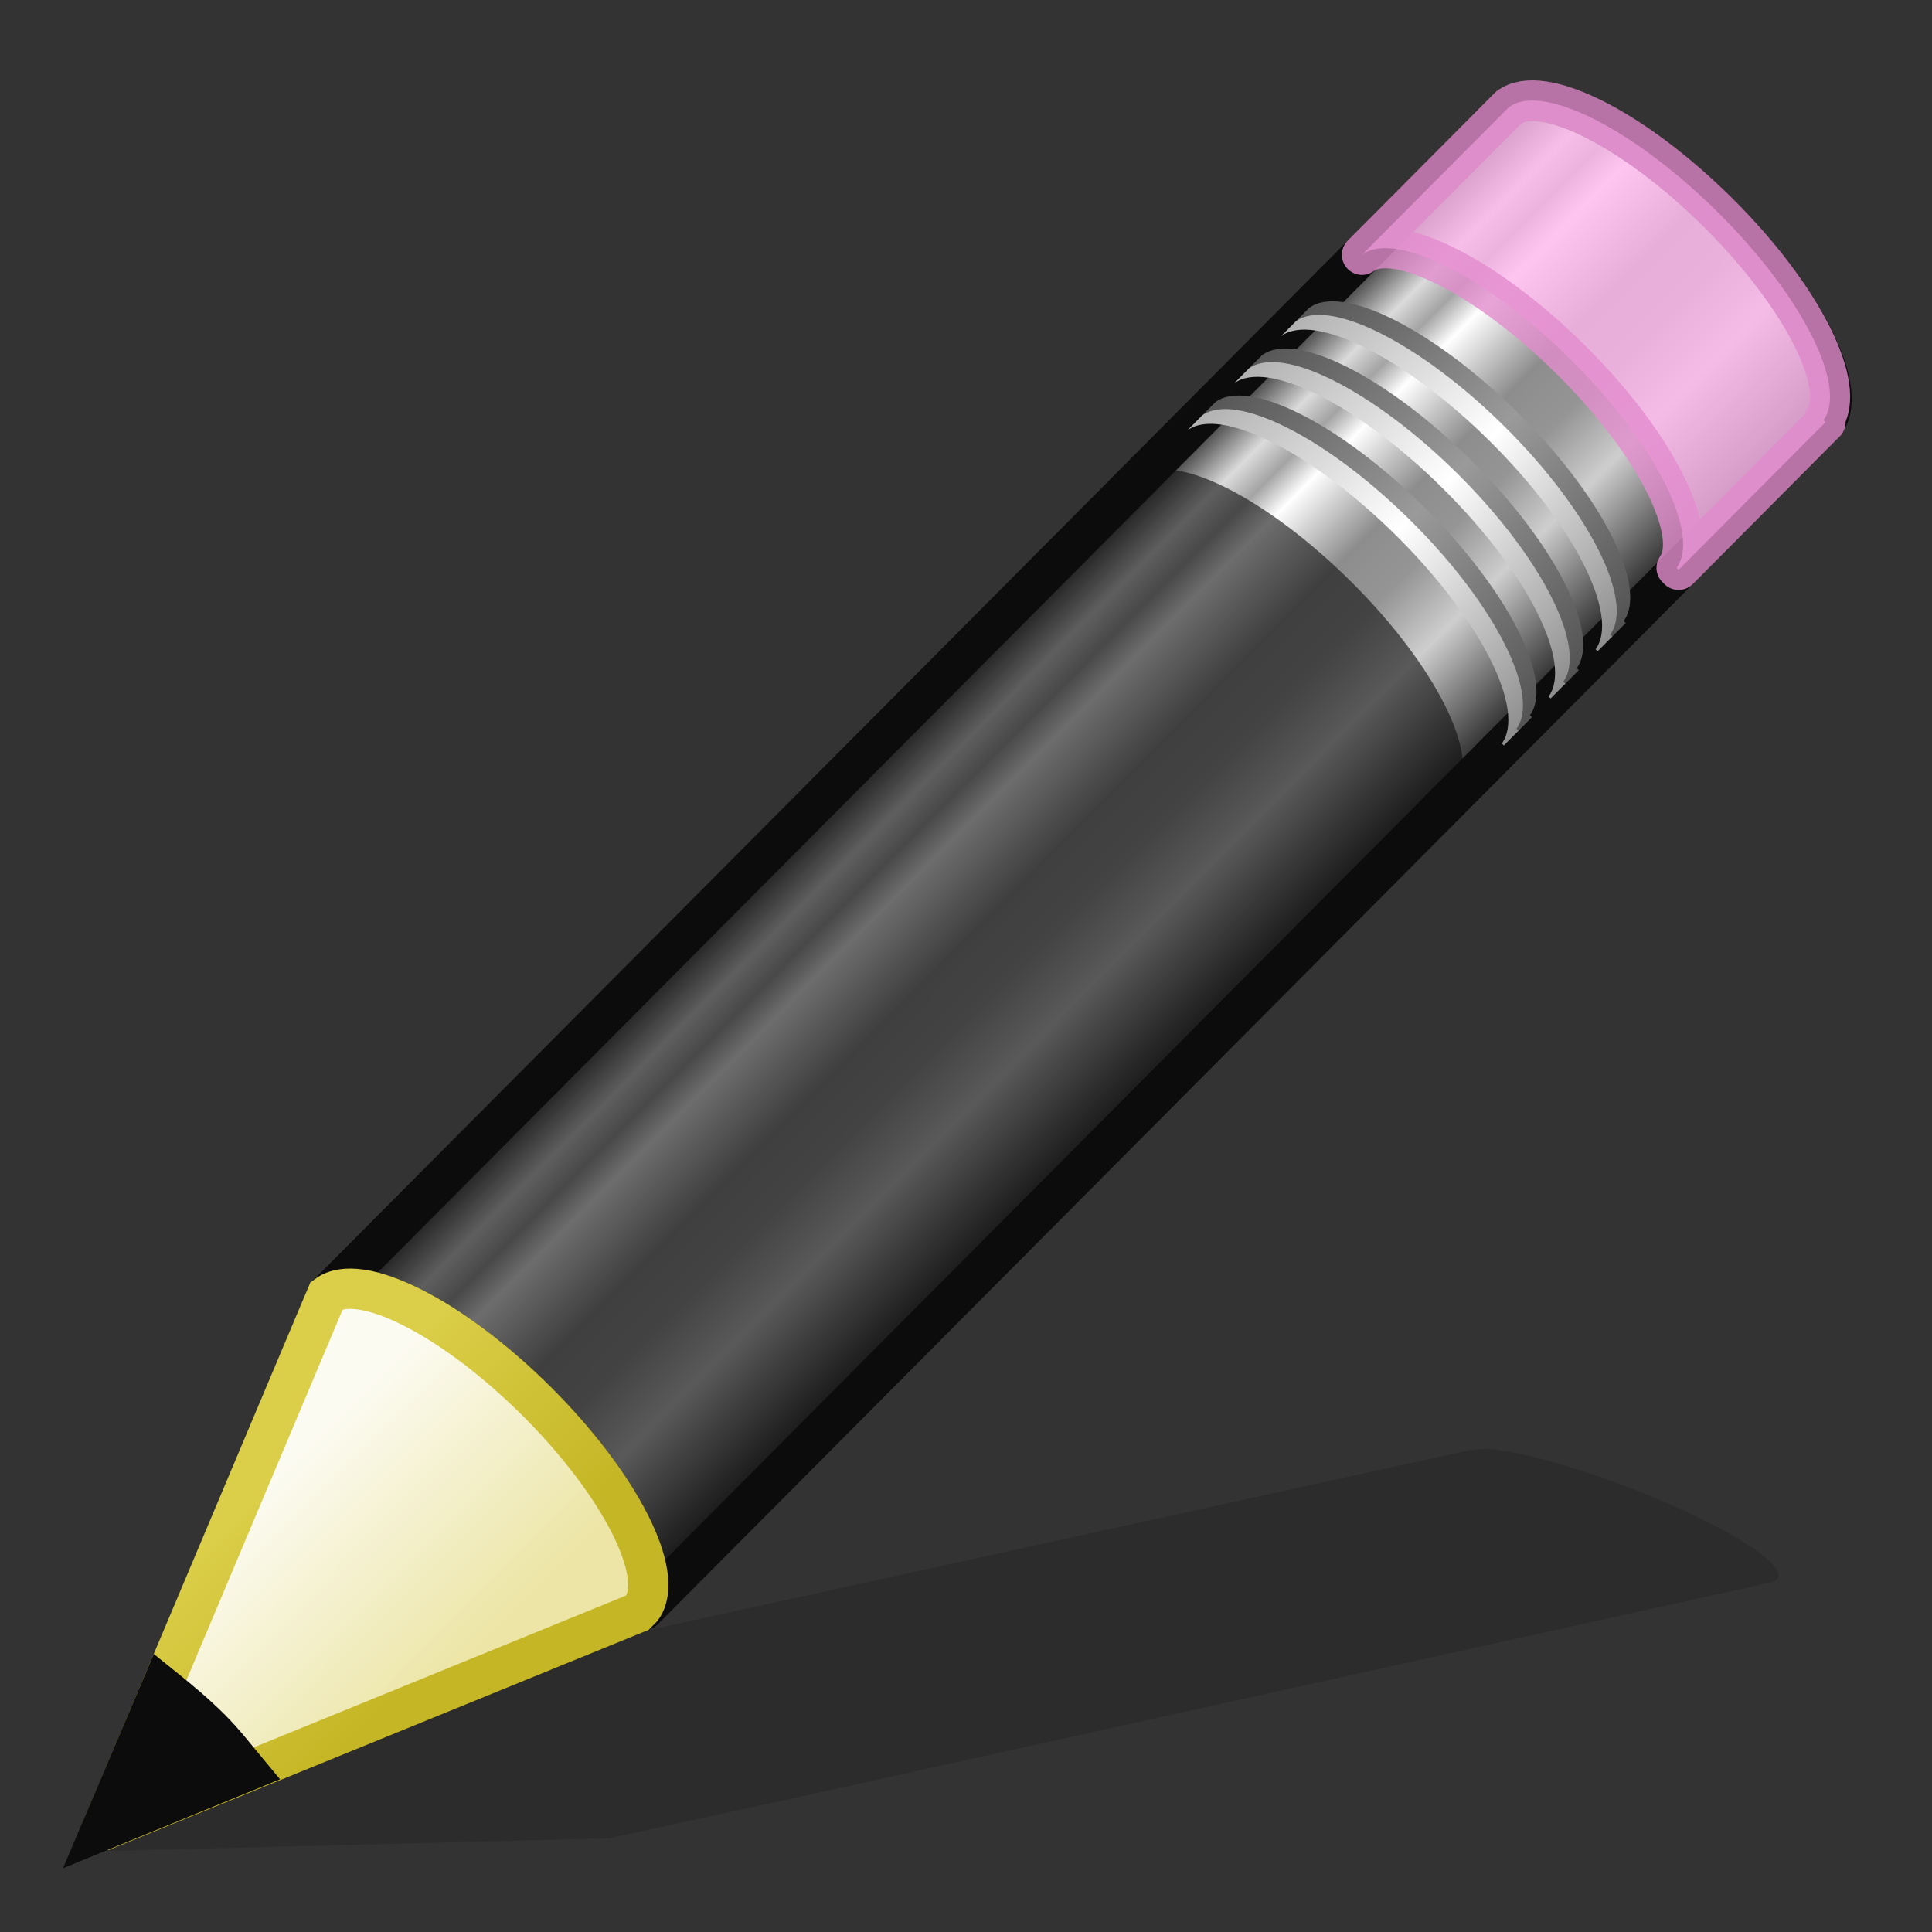
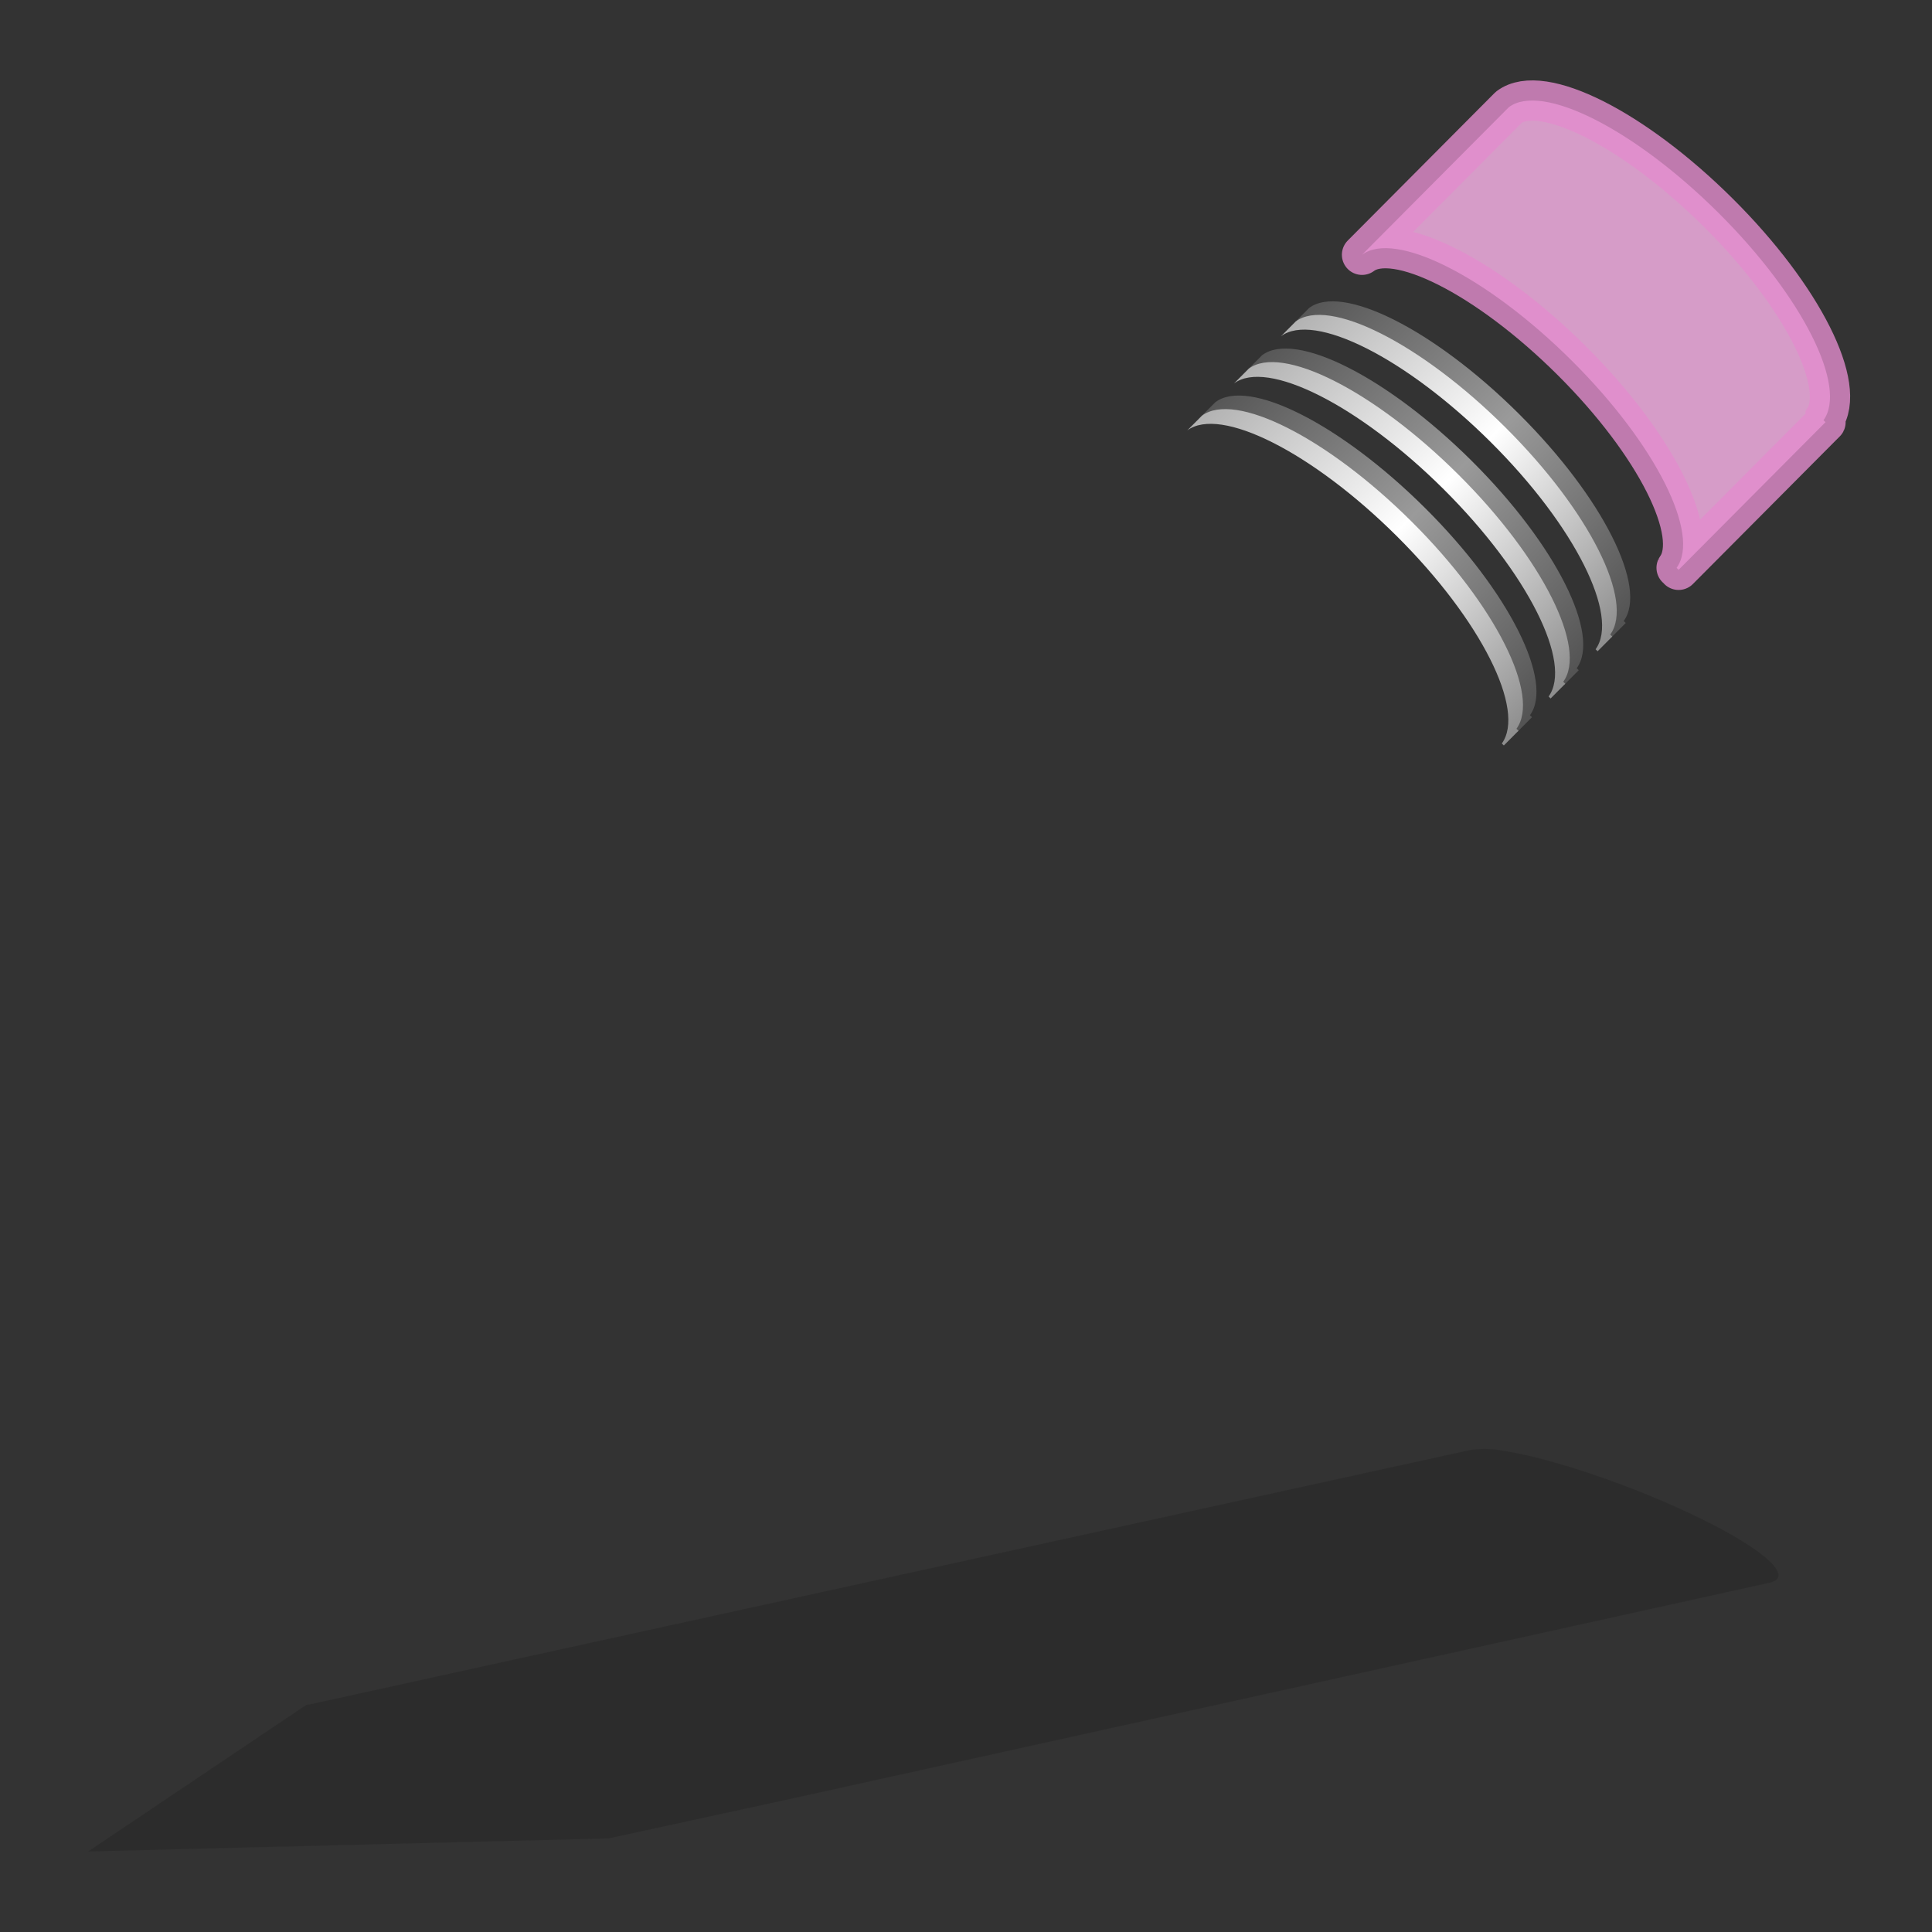
<svg xmlns="http://www.w3.org/2000/svg" id="svg2" width="24" height="24" version="1.0">
  <rect width="100%" height="100%" fill="#333333" stroke="none" />
  <defs id="defs4">
    <linearGradient id="linearGradient2889" x1="23.576" x2="23.576" y1="25.357" y2="31.211" gradientTransform="matrix(.657 -.66 .735 .731 -21.951 5.314)" gradientUnits="userSpaceOnUse">
      <stop id="stop2541" style="stop-color:#181818" offset="0" />
      <stop id="stop2543" style="stop-color:#dbdbdb" offset=".135" />
      <stop id="stop2545" style="stop-color:#a4a4a4" offset=".202" />
      <stop id="stop2547" style="stop-color:#fff" offset=".27" />
      <stop id="stop2549" style="stop-color:#8d8d8d" offset=".447" />
      <stop id="stop2551" style="stop-color:#959595" offset=".571" />
      <stop id="stop2553" style="stop-color:#cecece" offset=".72" />
      <stop id="stop2555" style="stop-color:#181818" offset="1" />
    </linearGradient>
    <linearGradient id="linearGradient2891" x1="30.038" x2="30.038" y1="24.99" y2="30" gradientTransform="matrix(.638 -.641 .86 .855 -24.357 1.938)" gradientUnits="userSpaceOnUse">
      <stop id="stop2559" style="stop-color:#565656" offset="0" />
      <stop id="stop2561" style="stop-color:#9a9a9a" offset=".5" />
      <stop id="stop2563" style="stop-color:#545454" offset="1" />
    </linearGradient>
    <linearGradient id="linearGradient2893" x1="30.038" x2="30.038" y1="24.99" y2="30" gradientTransform="matrix(.638 -.641 .86 .855 -24.54 2.122)" gradientUnits="userSpaceOnUse">
      <stop id="stop2567" style="stop-color:#b1b1b1" offset="0" />
      <stop id="stop2569" style="stop-color:#fff" offset=".5" />
      <stop id="stop2571" style="stop-color:#8f8f8f" offset="1" />
    </linearGradient>
    <linearGradient id="linearGradient2895" x1="30.038" x2="30.038" y1="24.99" y2="30" gradientTransform="matrix(.638 -.641 .86 .855 -23.722 1.3)" gradientUnits="userSpaceOnUse">
      <stop id="stop2575" style="stop-color:#565656" offset="0" />
      <stop id="stop2577" style="stop-color:#9a9a9a" offset=".5" />
      <stop id="stop2579" style="stop-color:#545454" offset="1" />
    </linearGradient>
    <linearGradient id="linearGradient2897" x1="30.038" x2="30.038" y1="24.99" y2="30" gradientTransform="matrix(.638 -.641 .86 .855 -23.905 1.484)" gradientUnits="userSpaceOnUse">
      <stop id="stop2583" style="stop-color:#b1b1b1" offset="0" />
      <stop id="stop2585" style="stop-color:#fff" offset=".5" />
      <stop id="stop2587" style="stop-color:#8f8f8f" offset="1" />
    </linearGradient>
    <linearGradient id="linearGradient2899" x1="30.038" x2="30.038" y1="24.99" y2="30" gradientTransform="matrix(.638 -.641 .86 .855 -23.084 .659)" gradientUnits="userSpaceOnUse">
      <stop id="stop2591" style="stop-color:#565656" offset="0" />
      <stop id="stop2593" style="stop-color:#9a9a9a" offset=".5" />
      <stop id="stop2595" style="stop-color:#545454" offset="1" />
    </linearGradient>
    <linearGradient id="linearGradient2901" x1="30.038" x2="30.038" y1="24.99" y2="30" gradientTransform="matrix(.638 -.641 .86 .855 -23.267 .843)" gradientUnits="userSpaceOnUse">
      <stop id="stop2599" style="stop-color:#b1b1b1" offset="0" />
      <stop id="stop2601" style="stop-color:#fff" offset=".5" />
      <stop id="stop2603" style="stop-color:#8f8f8f" offset="1" />
    </linearGradient>
    <linearGradient id="linearGradient2903" x1="9" x2="9" y1="29.057" y2="26.03" gradientTransform="matrix(.638 -.641 .86 .855 -24.6 2.182)" gradientUnits="userSpaceOnUse">
      <stop id="stop2607" style="stop-color:#ece5a5" offset="0" />
      <stop id="stop2609" style="stop-color:#fcfbf2" offset="1" />
    </linearGradient>
    <linearGradient id="linearGradient2905" x1="5.518" x2="9.522" y1="37.372" y2="41.392" gradientTransform="matrix(.56 .024 .024 .56 -1.392 -1.445)" gradientUnits="userSpaceOnUse">
      <stop id="stop2613" style="stop-color:#dbce48" offset="0" />
      <stop id="stop2615" style="stop-color:#c5b625" offset="1" />
    </linearGradient>
  </defs>
  <path id="path2422" d="m18.626 18.013c-0.174-0.025-0.311-0.012-0.402 0.008l-12.119 2.656-2.231 0.49-0.068 0.011-2.712 1.822 6.471-0.163 0.054-0.012 2.244-0.488 12.117-2.675c0.364-0.08-0.18-0.511-1.219-0.968-0.78-0.343-1.613-0.606-2.136-0.68z" style="fill-rule:evenodd;fill:#0c0c0c;opacity:.15" />
  <g id="g3872" transform="matrix(.915 0 0 .915 .402 1.011)">
-     <path id="rect2383" d="m3.996 16.48c0.446-0.335 1.697 0.293 2.847 1.437 1.147 1.141 1.751 2.363 1.424 2.813-0.001 0.002 0.028 0.025 0.027 0.027l16.01-16.089c0.406-0.408-0.225-1.699-1.411-2.88-1.186-1.18-2.48-1.806-2.887-1.397l-16.01 16.089z" style="fill:url(#linearGradient2889);stroke-linejoin:round;stroke-width:.547;stroke:#0c0c0c" />
    <path id="rect3175" d="m18.052 2.354c0.446-0.335 1.697 0.293 2.847 1.437 1.147 1.141 1.751 2.363 1.424 2.813-0.001 0.002 0.028 0.025 0.027 0.027l1.954-1.964 0.04-0.04c0.001-0.002-0.028-0.025-0.027-0.027 0.327-0.45-0.277-1.672-1.424-2.813-1.15-1.144-2.401-1.772-2.847-1.437l-0.04 0.04-1.954 1.964z" style="fill:#ffb6ed;opacity:.8;stroke-linejoin:round;stroke-width:.547;stroke:#e28ccd" />
-     <path id="path3208" d="m3.996 16.48c0.446-0.335 1.697 0.293 2.847 1.437 1.147 1.141 1.751 2.363 1.424 2.813-0.001 0.002 0.028 0.025 0.027 0.027l11.026-11.08 0.04-0.04c0.001-0.002-0.028-0.025-0.027-0.027 0.327-0.45-0.277-1.672-1.424-2.813-1.15-1.144-2.401-1.772-2.847-1.437l-0.04 0.04-11.026 11.08z" style="fill:#0c0c0c;opacity:.6" />
    <path id="path3233" d="m15.862 4.555c0.446-0.335 1.697 0.293 2.847 1.437 1.147 1.141 1.751 2.363 1.424 2.813-0.001 0.002 0.028 0.025 0.027 0.027l0.199-0.2c0.001-0.002-0.028-0.025-0.027-0.027 0.327-0.45-0.277-1.672-1.424-2.813-1.15-1.144-2.401-1.772-2.847-1.437l-0.199 0.2z" style="fill:url(#linearGradient2891)" />
    <path id="path3216" d="m15.679 4.739c0.446-0.335 1.697 0.293 2.847 1.437 1.147 1.141 1.751 2.363 1.424 2.813-0.001 0.002 0.028 0.025 0.027 0.027l0.199-0.2c0.001-0.002-0.028-0.025-0.027-0.027 0.327-0.45-0.277-1.672-1.424-2.813-1.15-1.144-2.401-1.772-2.847-1.437l-0.199 0.2z" style="fill:url(#linearGradient2893)" />
    <path id="path3248" d="m16.497 3.917c0.446-0.335 1.697 0.293 2.847 1.437 1.147 1.141 1.751 2.363 1.424 2.813-0.001 0.002 0.028 0.025 0.027 0.027l0.199-0.2c0.001-0.002-0.028-0.025-0.027-0.027 0.327-0.45-0.277-1.672-1.424-2.813-1.15-1.144-2.401-1.772-2.847-1.437l-0.199 0.2z" style="fill:url(#linearGradient2895)" />
    <path id="path3250" d="m16.314 4.101c0.446-0.335 1.697 0.293 2.847 1.437 1.147 1.141 1.751 2.363 1.424 2.813-0.001 0.002 0.028 0.025 0.027 0.027l0.199-0.2c0.001-0.002-0.028-0.025-0.027-0.027 0.327-0.45-0.277-1.672-1.424-2.813-1.15-1.144-2.401-1.772-2.847-1.437l-0.199 0.2z" style="fill:url(#linearGradient2897)" />
    <path id="path3256" d="m17.135 3.276c0.446-0.335 1.697 0.293 2.847 1.437 1.147 1.141 1.751 2.363 1.424 2.813-0.001 0.002 0.028 0.025 0.027 0.027l0.199-0.2c0.001-0.002-0.028-0.025-0.027-0.027 0.327-0.45-0.277-1.672-1.424-2.813-1.15-1.144-2.401-1.772-2.847-1.437l-0.199 0.2z" style="fill:url(#linearGradient2899)" />
    <path id="path3258" d="m16.952 3.46c0.446-0.335 1.697 0.293 2.847 1.437 1.147 1.141 1.751 2.363 1.424 2.813-0.001 0.002 0.028 0.025 0.027 0.027l0.199-0.2c0.001-0.002-0.028-0.025-0.027-0.027 0.327-0.45-0.277-1.672-1.424-2.813-1.15-1.144-2.401-1.772-2.847-1.437l-0.199 0.2z" style="fill:url(#linearGradient2901)" />
-     <path id="path3270" d="m0.928 23.761 7.284-2.971 0.062-0.062c0.327-0.45-0.285-1.672-1.432-2.813-1.15-1.144-2.4-1.768-2.845-1.434l-3.068 7.279z" style="fill-rule:evenodd;fill:url(#linearGradient2903);stroke-width:.547;stroke:url(#linearGradient2905)" />
-     <path id="path3281" d="m1.759 21.79-0.832 1.964 1.987-0.814c-0.159-0.191-0.306-0.384-0.497-0.575-0.22-0.219-0.437-0.397-0.658-0.575z" style="fill-rule:evenodd;fill:#0c0c0c;stroke-width:.547;stroke:#0c0c0c" />
  </g>
</svg>